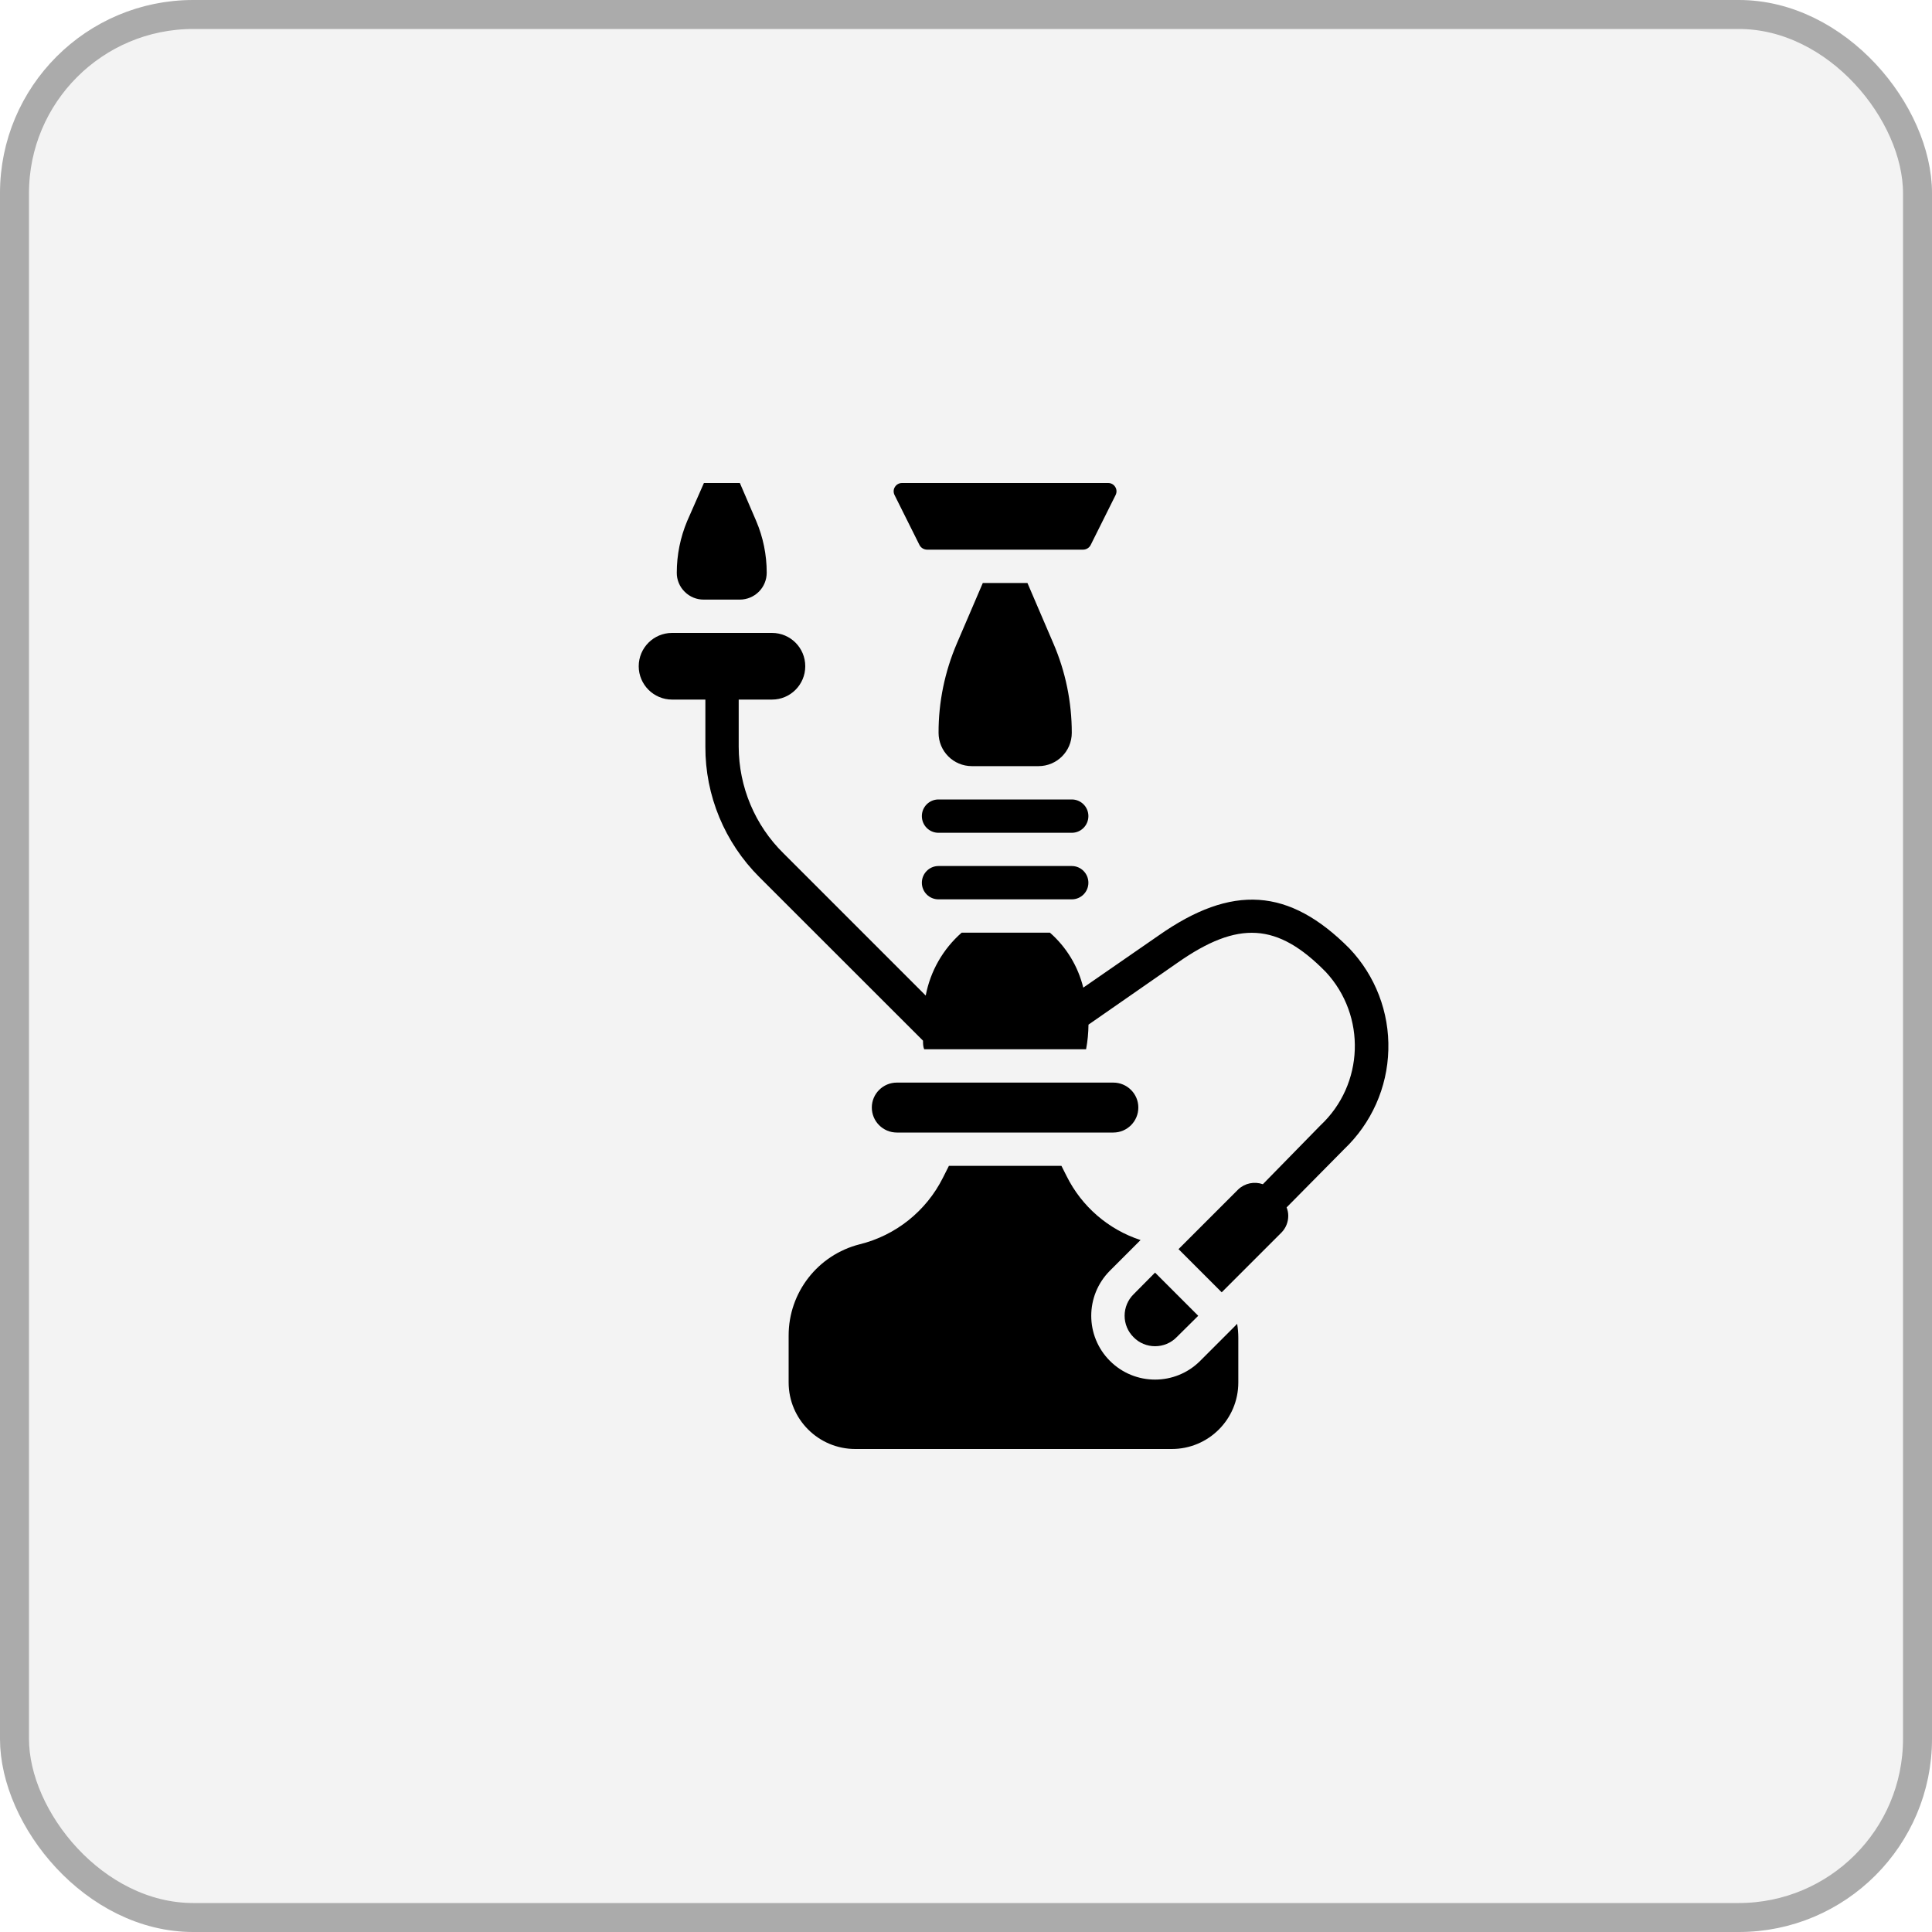
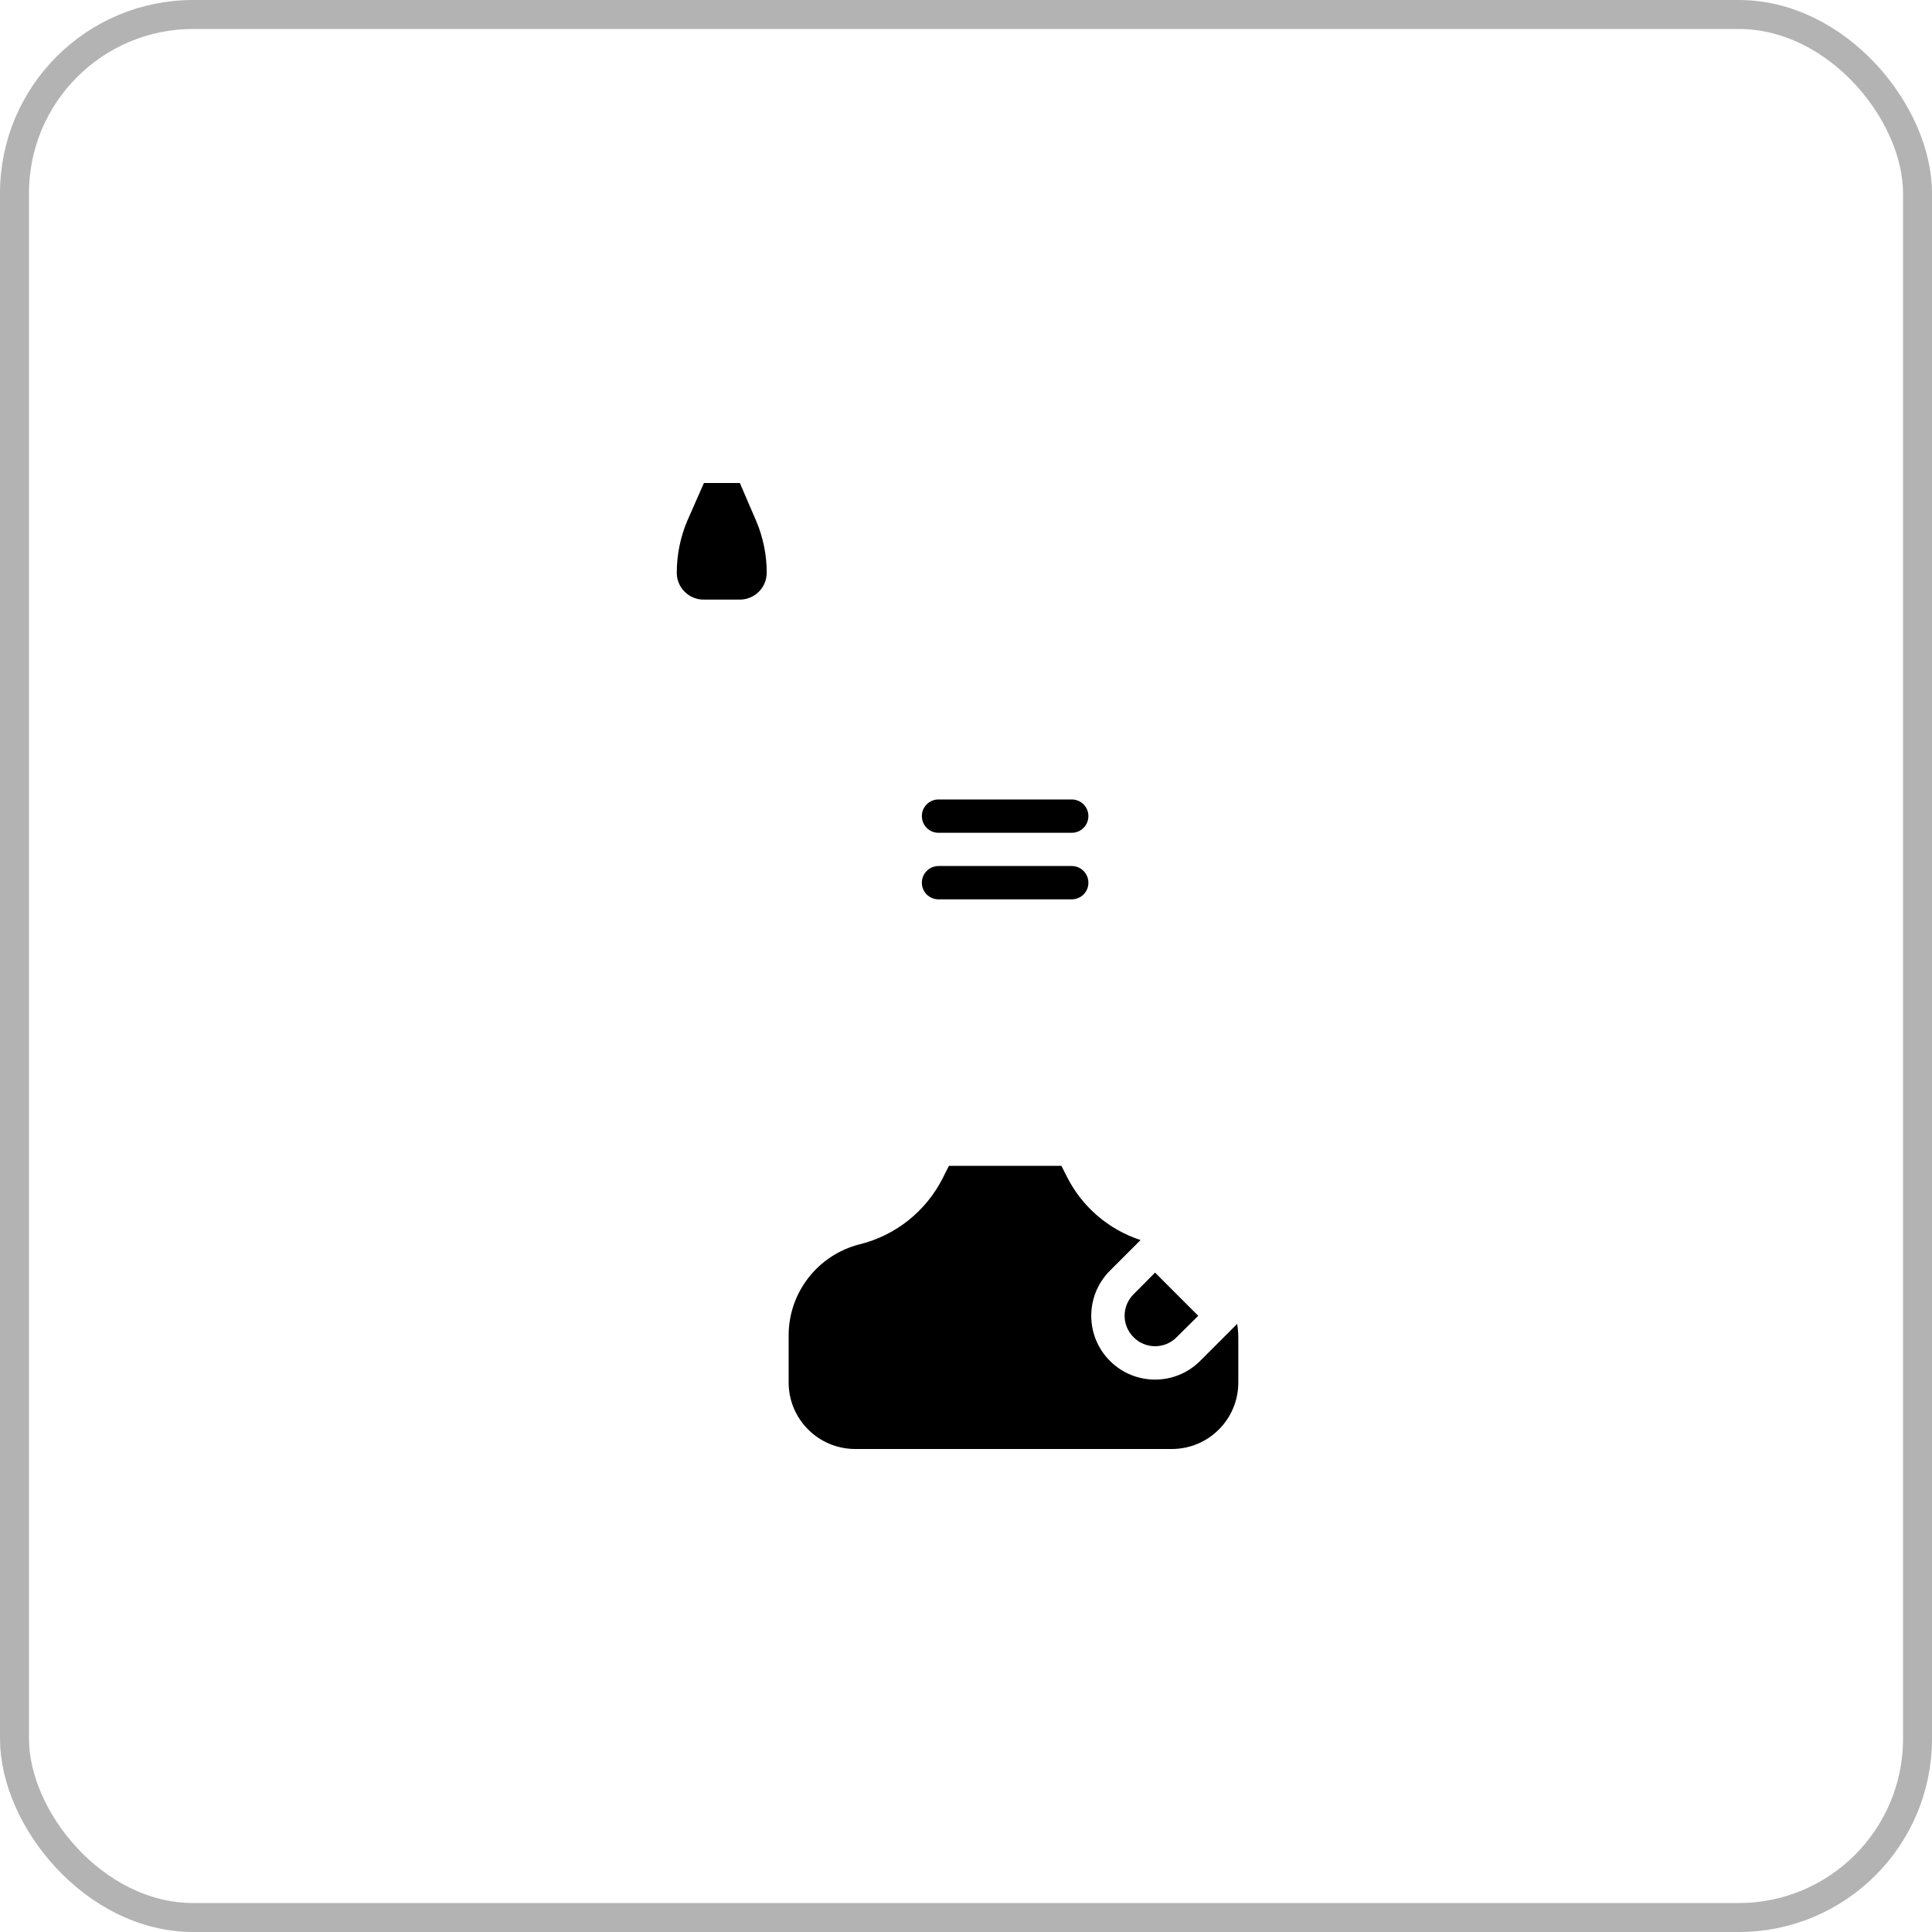
<svg xmlns="http://www.w3.org/2000/svg" width="20" height="20" viewBox="0 0 20 20" fill="none">
  <g filter="url(#filter0_b_265_1185)">
-     <rect width="20" height="20" rx="2" fill="black" fill-opacity="0.05" />
    <rect x="0.15" y="0.15" width="19.7" height="19.7" rx="1.85" stroke="black" stroke-opacity="0.3" stroke-width="0.3" />
  </g>
  <path d="M7.287 6.207H7.659C7.733 6.207 7.804 6.177 7.856 6.125C7.908 6.073 7.937 6.002 7.937 5.928C7.937 5.744 7.9 5.562 7.828 5.393L7.659 5H7.287L7.114 5.393C7.043 5.562 7.006 5.744 7.006 5.928C7.005 6.002 7.035 6.074 7.088 6.126C7.141 6.179 7.212 6.208 7.287 6.207Z" fill="black" />
-   <path d="M13.969 9.818C13.345 9.19 12.754 9.15 11.993 9.685L11.214 10.224C11.16 10.004 11.04 9.805 10.869 9.655H9.955C9.762 9.824 9.631 10.053 9.583 10.306L8.112 8.835C7.815 8.544 7.648 8.145 7.647 7.73V7.242H7.992C8.182 7.242 8.336 7.087 8.336 6.897C8.336 6.706 8.182 6.552 7.992 6.552H6.957C6.767 6.552 6.612 6.706 6.612 6.897C6.612 7.087 6.767 7.242 6.957 7.242H7.302V7.73C7.3 8.236 7.502 8.722 7.861 9.08L9.555 10.773C9.555 10.802 9.555 10.833 9.567 10.862H11.243C11.259 10.778 11.267 10.693 11.268 10.607L12.19 9.966C12.818 9.526 13.224 9.552 13.724 10.061C14.146 10.515 14.122 11.226 13.669 11.65L13.073 12.259C12.985 12.228 12.887 12.248 12.819 12.312L12.2 12.931L12.647 13.378L13.266 12.759C13.311 12.713 13.336 12.651 13.336 12.586C13.336 12.556 13.33 12.527 13.319 12.499L13.914 11.897C14.197 11.628 14.362 11.259 14.372 10.869C14.383 10.479 14.238 10.101 13.969 9.818Z" fill="black" />
-   <path d="M10.75 7.931C10.941 7.931 11.095 7.777 11.095 7.586C11.095 7.269 11.031 6.954 10.905 6.662L10.636 6.035H10.174L9.905 6.662C9.78 6.954 9.715 7.269 9.716 7.586C9.716 7.777 9.87 7.931 10.061 7.931H10.75Z" fill="black" />
  <path d="M11.095 8.276H9.715C9.62 8.276 9.543 8.353 9.543 8.448C9.543 8.544 9.62 8.621 9.715 8.621H11.095C11.19 8.621 11.267 8.544 11.267 8.448C11.267 8.353 11.19 8.276 11.095 8.276Z" fill="black" />
  <path d="M11.095 8.965H9.715C9.62 8.965 9.543 9.043 9.543 9.138C9.543 9.233 9.62 9.31 9.715 9.31H11.095C11.19 9.31 11.267 9.233 11.267 9.138C11.267 9.043 11.19 8.965 11.095 8.965Z" fill="black" />
  <path d="M11.735 13.843C11.793 13.903 11.874 13.936 11.957 13.936C12.041 13.936 12.121 13.903 12.18 13.843L12.404 13.621L11.957 13.174L11.735 13.398C11.675 13.457 11.642 13.537 11.642 13.621C11.642 13.704 11.675 13.784 11.735 13.843Z" fill="black" />
-   <path d="M9.715 11.724H11.525C11.668 11.724 11.784 11.608 11.784 11.465C11.784 11.323 11.668 11.207 11.525 11.207H9.284C9.141 11.207 9.025 11.323 9.025 11.465C9.025 11.608 9.141 11.724 9.284 11.724H9.715Z" fill="black" />
  <path d="M12.769 13.743L12.424 14.088C12.166 14.346 11.748 14.346 11.49 14.088C11.232 13.83 11.232 13.412 11.49 13.154L11.807 12.837C11.474 12.728 11.198 12.49 11.042 12.176L10.988 12.069H9.823L9.761 12.192C9.588 12.537 9.273 12.789 8.899 12.881C8.466 12.991 8.163 13.38 8.164 13.826V14.311C8.164 14.692 8.473 15 8.854 15H12.13C12.511 15 12.819 14.692 12.819 14.311V13.85C12.819 13.801 12.815 13.752 12.807 13.704L12.769 13.743Z" fill="black" />
-   <path d="M9.518 5.641C9.533 5.671 9.563 5.689 9.596 5.69H11.213C11.246 5.689 11.276 5.671 11.291 5.641L11.549 5.124C11.562 5.097 11.561 5.066 11.545 5.041C11.529 5.015 11.502 5 11.472 5H9.337C9.308 5 9.28 5.015 9.264 5.041C9.248 5.066 9.247 5.097 9.26 5.124L9.518 5.641Z" fill="black" />
  <defs>
    <filter id="filter0_b_265_1185" x="-20" y="-20" width="60" height="60" filterUnits="userSpaceOnUse" color-interpolation-filters="sRGB">
      <feFlood flood-opacity="0" result="BackgroundImageFix" />
      <feGaussianBlur in="BackgroundImageFix" stdDeviation="10" />
      <feComposite in2="SourceAlpha" operator="in" result="effect1_backgroundBlur_265_1185" />
      <feBlend mode="normal" in="SourceGraphic" in2="effect1_backgroundBlur_265_1185" result="shape" />
    </filter>
  </defs>
</svg>